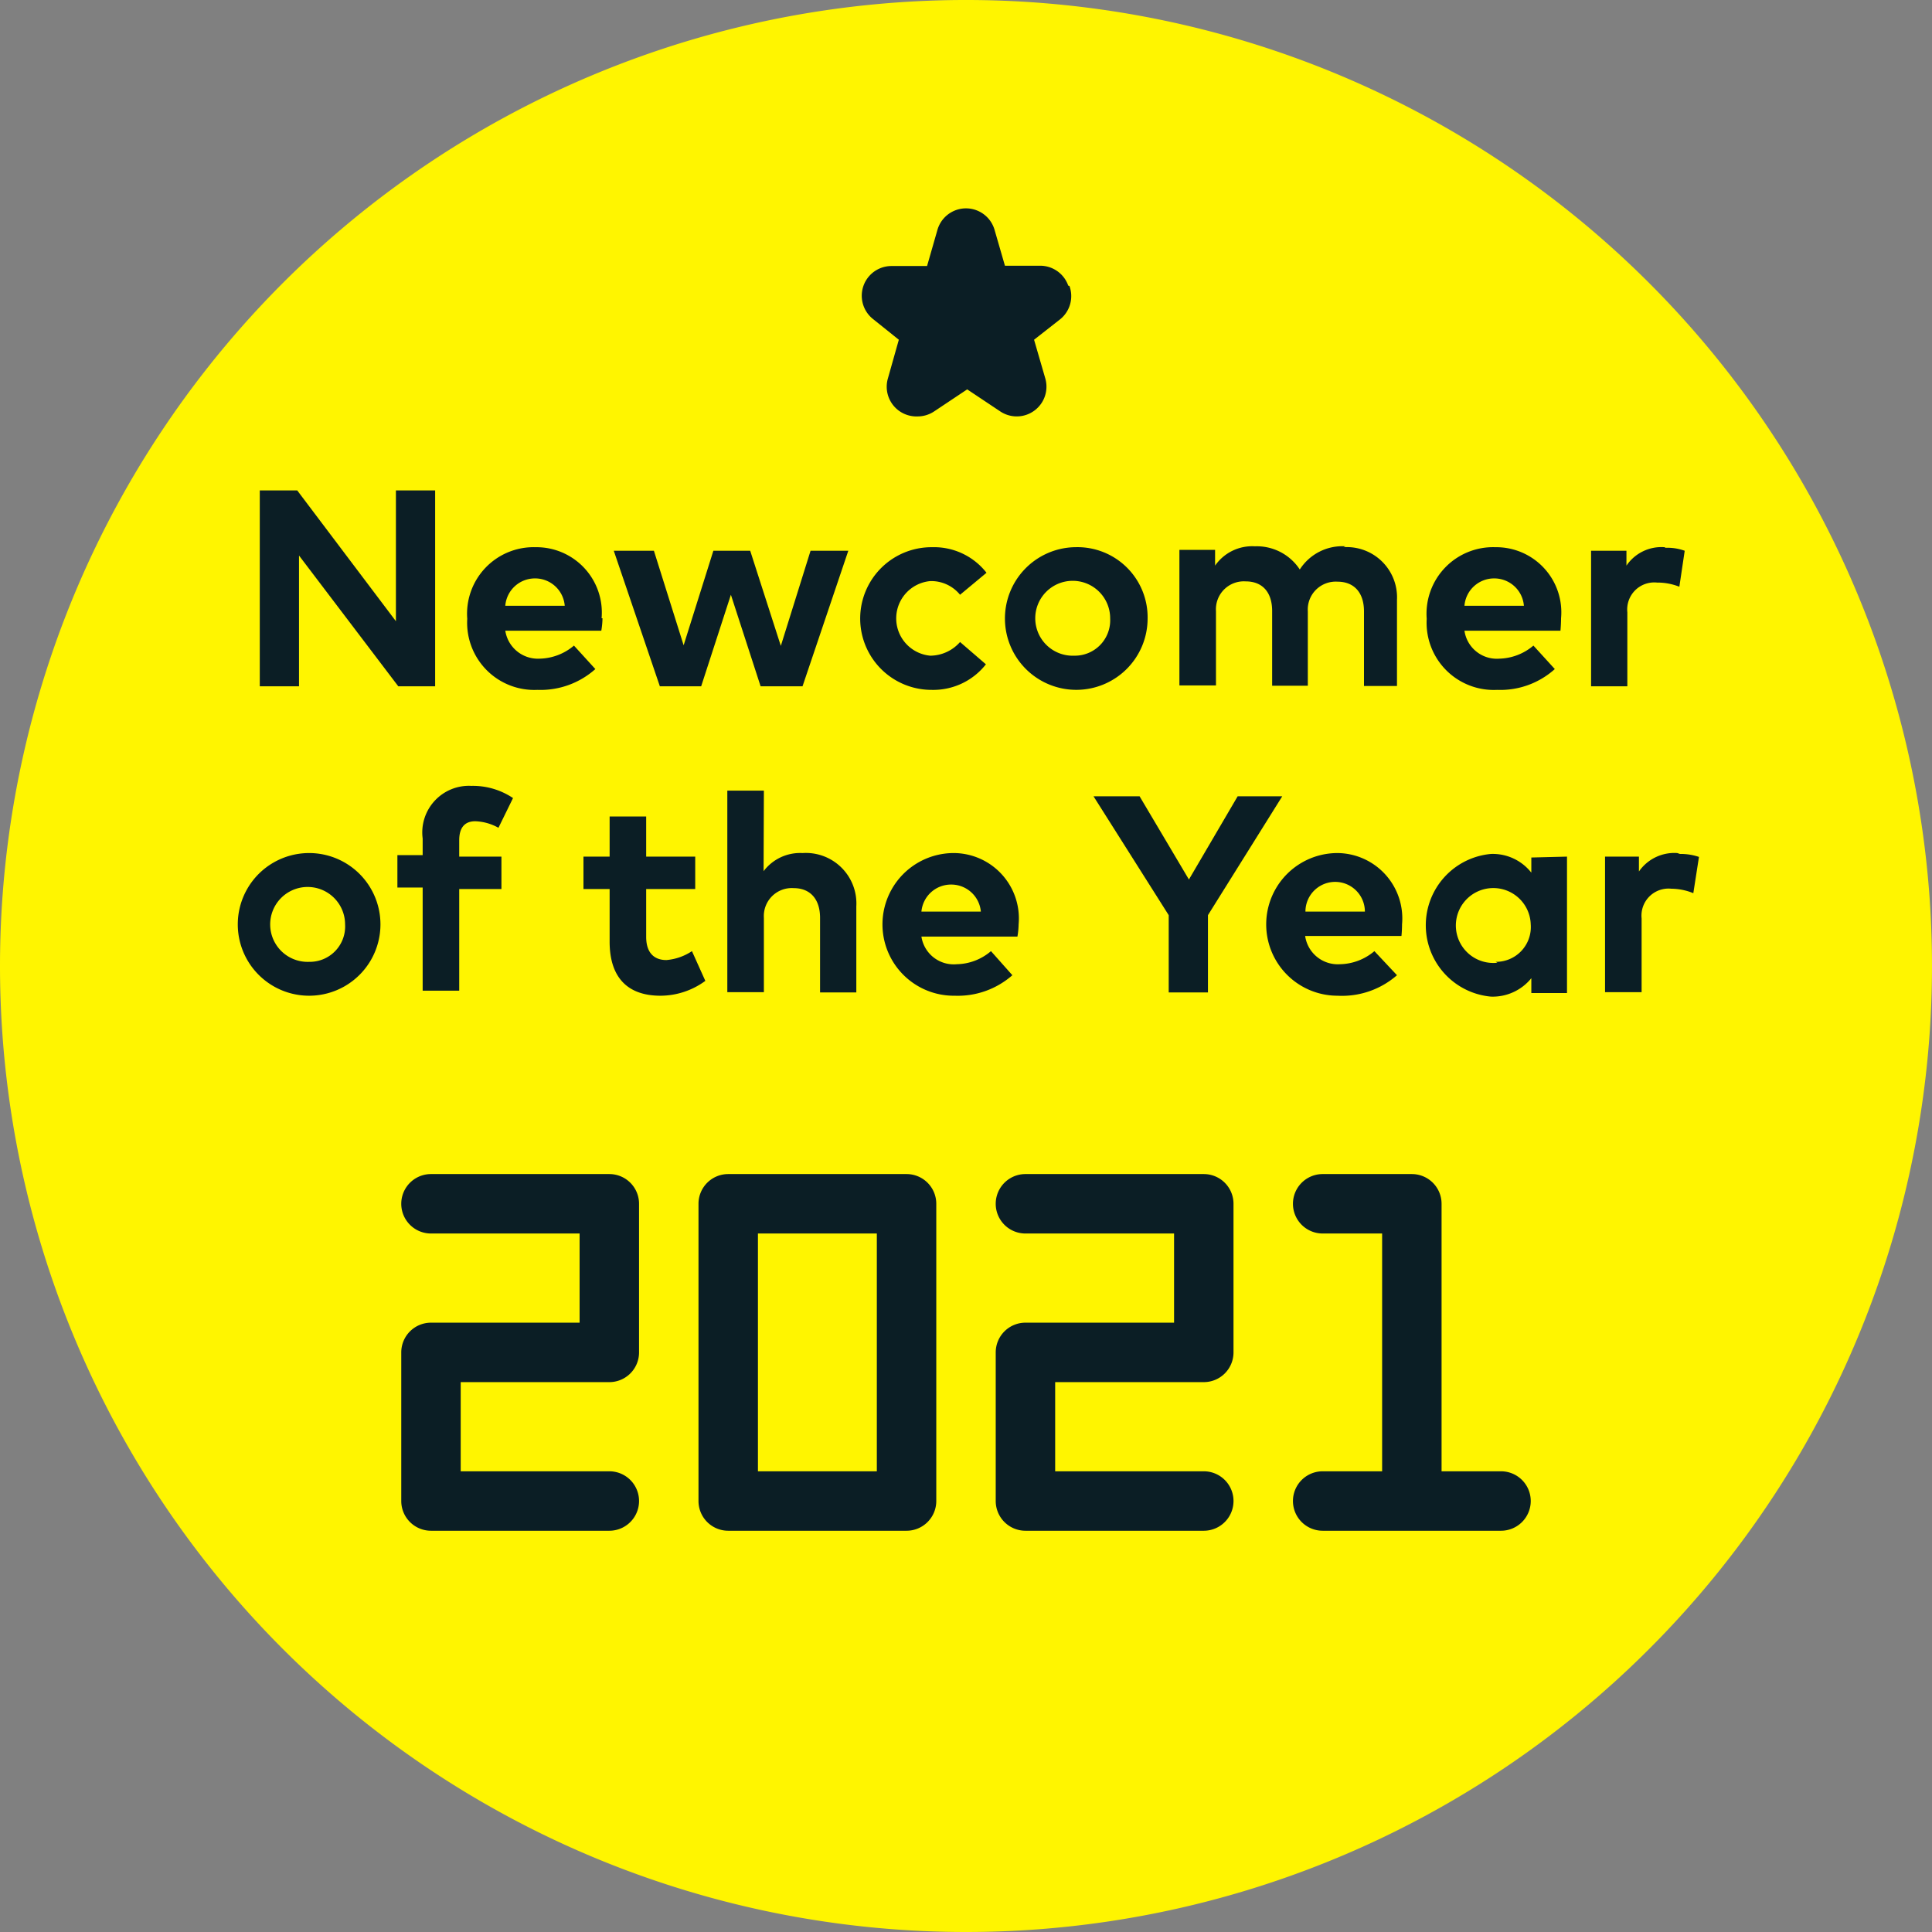
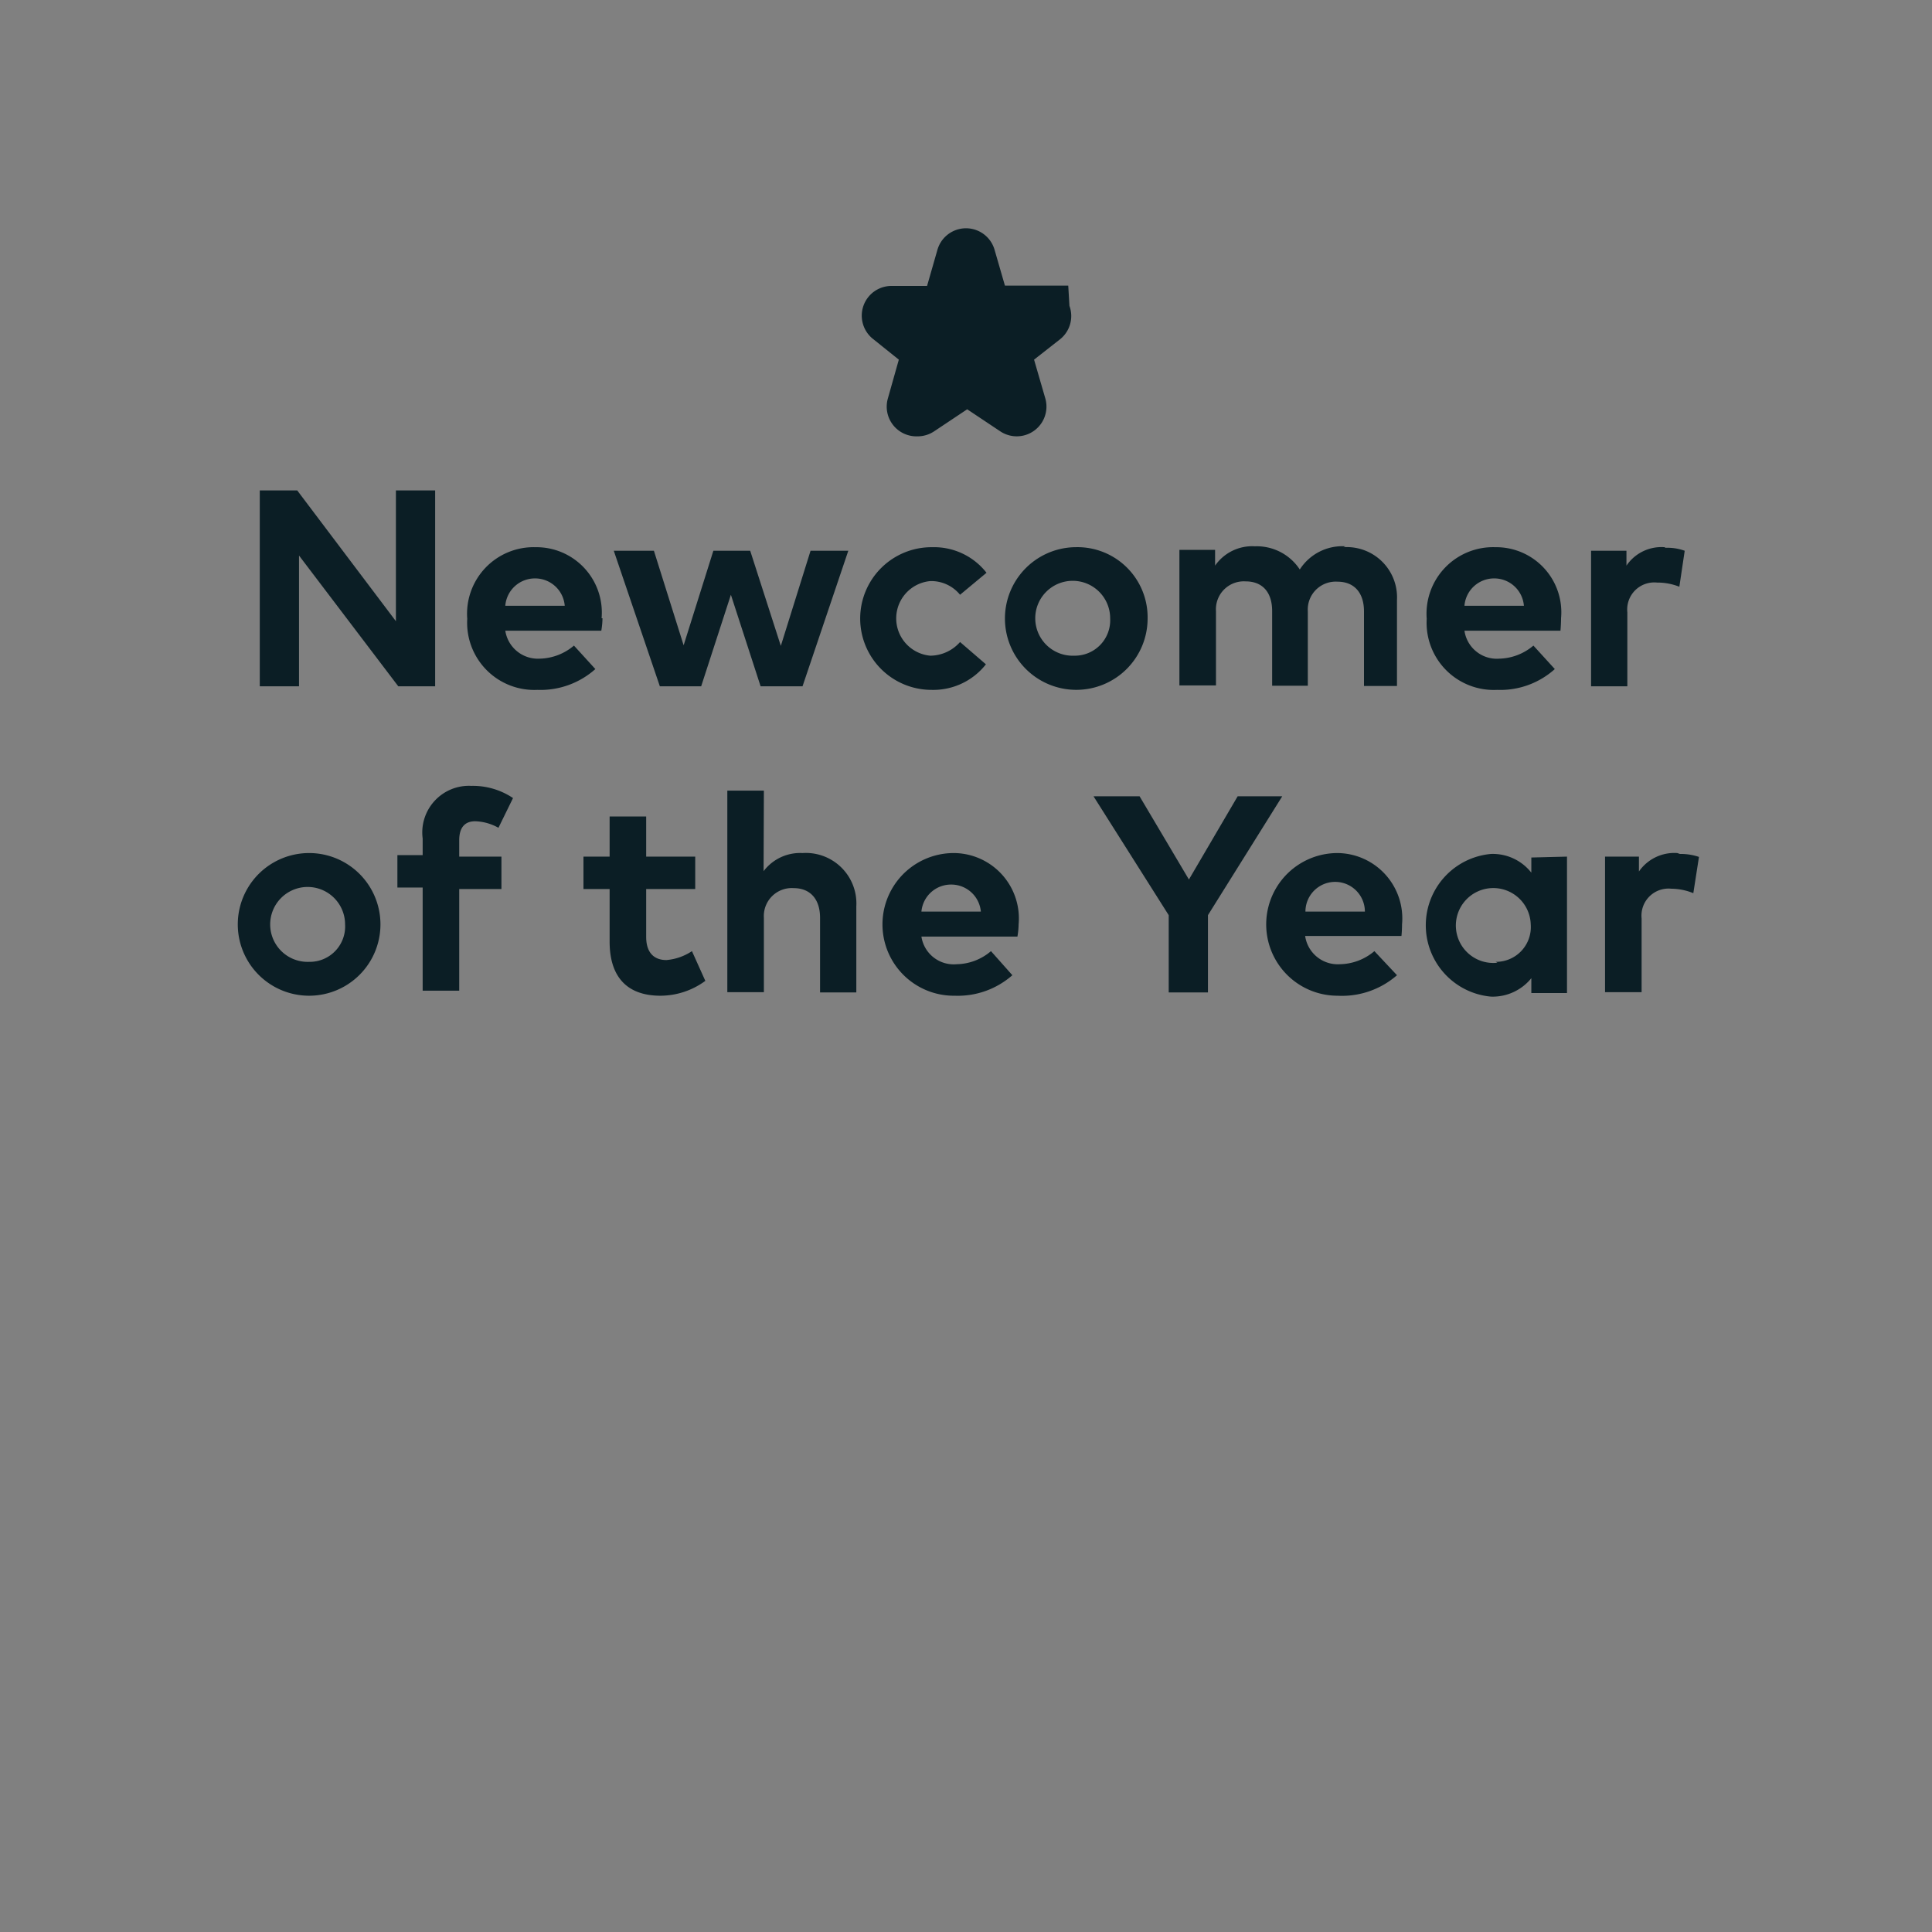
<svg xmlns="http://www.w3.org/2000/svg" viewBox="0 0 65 65">
  <rect x="0" y="0" width="65" height="65" fill="#808080" stroke="none" />
  <defs>
    <style>.cls-1{fill:#fff500;}.cls-2{fill:#0b1e25;}</style>
  </defs>
  <g id="Ebene_2" data-name="Ebene 2">
    <g id="Ebene_1-2" data-name="Ebene 1">
-       <path class="cls-1" d="M32.5,65A32.5,32.5,0,1,0,0,32.5,32.5,32.5,0,0,0,32.5,65" />
      <path class="cls-2" d="M56.43,28.7a1.45,1.45,0,0,0-1.29.62v-.5H54v4.56h1.23V30.9a.91.91,0,0,1,1-1,2,2,0,0,1,.74.15l.19-1.22a1.91,1.91,0,0,0-.64-.1m-5,.12v.51a1.65,1.65,0,0,0-1.36-.63,2.41,2.41,0,0,0,0,4.8,1.67,1.67,0,0,0,1.36-.62v.5h1.2V28.82Zm-1.14,3.54A1.26,1.26,0,1,1,51.5,31.1,1.17,1.17,0,0,1,50.32,32.36ZM47.17,31.1A2.2,2.2,0,0,0,45,28.7,2.4,2.4,0,0,0,45,33.5a2.81,2.81,0,0,0,2-.69L46.24,32a1.84,1.84,0,0,1-1.16.44,1.11,1.11,0,0,1-1.17-.95h3.24C47.16,31.41,47.17,31.24,47.17,31.1Zm-3.25-.43a1,1,0,0,1,2,0Zm-.78-3.88h-1.5L40,29.59l-1.66-2.8H36.79l2.53,4v2.6h1.32v-2.6ZM34.27,31.1a2.2,2.2,0,0,0-2.21-2.4,2.4,2.4,0,0,0,.06,4.8,2.78,2.78,0,0,0,1.94-.69L33.34,32a1.82,1.82,0,0,1-1.15.44A1.1,1.1,0,0,1,31,31.51h3.23A2.55,2.55,0,0,0,34.27,31.1ZM31,30.67a1,1,0,0,1,1-.91,1,1,0,0,1,1,.91ZM25.7,26.6H24.47v6.78H25.7v-2.5a.94.94,0,0,1,1-1c.56,0,.89.37.89,1v2.51h1.22v-2.9A1.7,1.7,0,0,0,27,28.7a1.54,1.54,0,0,0-1.31.61Zm-2.31,2.22H21.74V27.47H20.51v1.35h-.88v1.09h.88v1.77c0,1.18.58,1.82,1.71,1.82A2.56,2.56,0,0,0,23.73,33l-.45-1a1.82,1.82,0,0,1-.86.3c-.38,0-.68-.21-.68-.78V29.91h1.65Zm-6.52,0H15.45v-.55c0-.42.18-.64.54-.64a1.72,1.72,0,0,1,.78.22l.49-1a2.42,2.42,0,0,0-1.4-.41,1.57,1.57,0,0,0-1.64,1.77v.56h-.85v1.09h.85v3.47h1.23V29.91h1.42ZM10.4,28.7a2.4,2.4,0,1,0,0,4.8,2.4,2.4,0,1,0,0-4.8Zm0,3.66a1.26,1.26,0,1,1,1.21-1.26A1.19,1.19,0,0,1,10.4,32.36ZM56,18.41a1.42,1.42,0,0,0-1.28.62v-.5H53.53v4.56h1.22V20.6a.91.91,0,0,1,1-1,2,2,0,0,1,.75.14l.18-1.21a1.69,1.69,0,0,0-.64-.1M52.52,20.8a2.19,2.19,0,0,0-2.21-2.39A2.24,2.24,0,0,0,48,20.82a2.26,2.26,0,0,0,2.37,2.39,2.74,2.74,0,0,0,1.94-.7l-.72-.79a1.84,1.84,0,0,1-1.15.44,1.1,1.1,0,0,1-1.17-.94H52.5C52.51,21.11,52.52,20.94,52.52,20.8Zm-3.25-.42a1,1,0,0,1,1-.92,1,1,0,0,1,1,.92Zm-4-2a1.7,1.7,0,0,0-1.54.78,1.73,1.73,0,0,0-1.51-.78,1.52,1.52,0,0,0-1.34.65v-.53h-1.2v4.56h1.23v-2.5a.94.94,0,0,1,1-1c.56,0,.89.36.89,1v2.51H44v-2.5a.94.94,0,0,1,1-1c.55,0,.89.36.89,1v2.51H47V20.18a1.69,1.69,0,0,0-1.8-1.77m-9.06,0a2.4,2.4,0,1,0,2.47,2.4A2.36,2.36,0,0,0,36.17,18.41Zm0,3.65a1.26,1.26,0,1,1,1.21-1.25A1.19,1.19,0,0,1,36.17,22.06Zm-4.8-3.65a2.4,2.4,0,1,0,0,4.8,2.25,2.25,0,0,0,1.83-.86l-.87-.75a1.35,1.35,0,0,1-1,.46,1.26,1.26,0,0,1,0-2.51,1.25,1.25,0,0,1,1,.46l.89-.74a2.24,2.24,0,0,0-1.83-.86m-6.12.12H24l-1,3.18-1-3.18H20.65l1.55,4.56h1.39l1-3.08,1,3.08H27l1.54-4.56H27.27l-1,3.2Zm-5,2.27a2.2,2.2,0,0,0-2.22-2.39,2.24,2.24,0,0,0-2.3,2.41,2.26,2.26,0,0,0,2.36,2.39,2.77,2.77,0,0,0,1.95-.7l-.72-.79a1.84,1.84,0,0,1-1.16.44A1.11,1.11,0,0,1,17,21.22h3.23A2.67,2.67,0,0,0,20.27,20.8ZM17,20.38a1,1,0,0,1,1-.92,1,1,0,0,1,1,.92ZM14.64,16.5H13.32v4.4L10,16.5H8.74v6.59h1.32v-4.4l3.34,4.4h1.24Z" />
-       <path class="cls-2" d="M35.94,9.61A1,1,0,0,0,35,8.94H33.81l-.35-1.21a1,1,0,0,0-1.92,0l-.35,1.22H30a1,1,0,0,0-.62,1.79l.86.69-.37,1.31a1,1,0,0,0,1,1.27,1,1,0,0,0,.56-.17l1.11-.74,1.11.74a1,1,0,0,0,1.52-1.1l-.38-1.31.88-.69a1,1,0,0,0,.31-1.12" />
-       <path class="cls-2" d="M29.5,49.5h-4v-8h4Zm2,1v-10a1,1,0,0,0-1-1h-6a1,1,0,0,0-1,1v10a1,1,0,0,0,1,1h6a1,1,0,0,0,1-1m-10-5v-5a1,1,0,0,0-1-1h-6a1,1,0,0,0,0,2h5v3h-5a1,1,0,0,0-1,1v5a1,1,0,0,0,1,1h6a1,1,0,0,0,0-2h-5v-3h5a1,1,0,0,0,1-1m30,5a1,1,0,0,0-1-1h-2v-9a1,1,0,0,0-1-1h-3a1,1,0,0,0,0,2h2v8h-2a1,1,0,0,0,0,2h6a1,1,0,0,0,1-1m-10-5v-5a1,1,0,0,0-1-1h-6a1,1,0,0,0,0,2h5v3h-5a1,1,0,0,0-1,1v5a1,1,0,0,0,1,1h6a1,1,0,0,0,0-2h-5v-3h5a1,1,0,0,0,1-1" />
+       <path class="cls-2" d="M35.94,9.61H33.81l-.35-1.21a1,1,0,0,0-1.92,0l-.35,1.22H30a1,1,0,0,0-.62,1.79l.86.69-.37,1.31a1,1,0,0,0,1,1.27,1,1,0,0,0,.56-.17l1.11-.74,1.11.74a1,1,0,0,0,1.52-1.1l-.38-1.31.88-.69a1,1,0,0,0,.31-1.12" />
    </g>
  </g>
</svg>